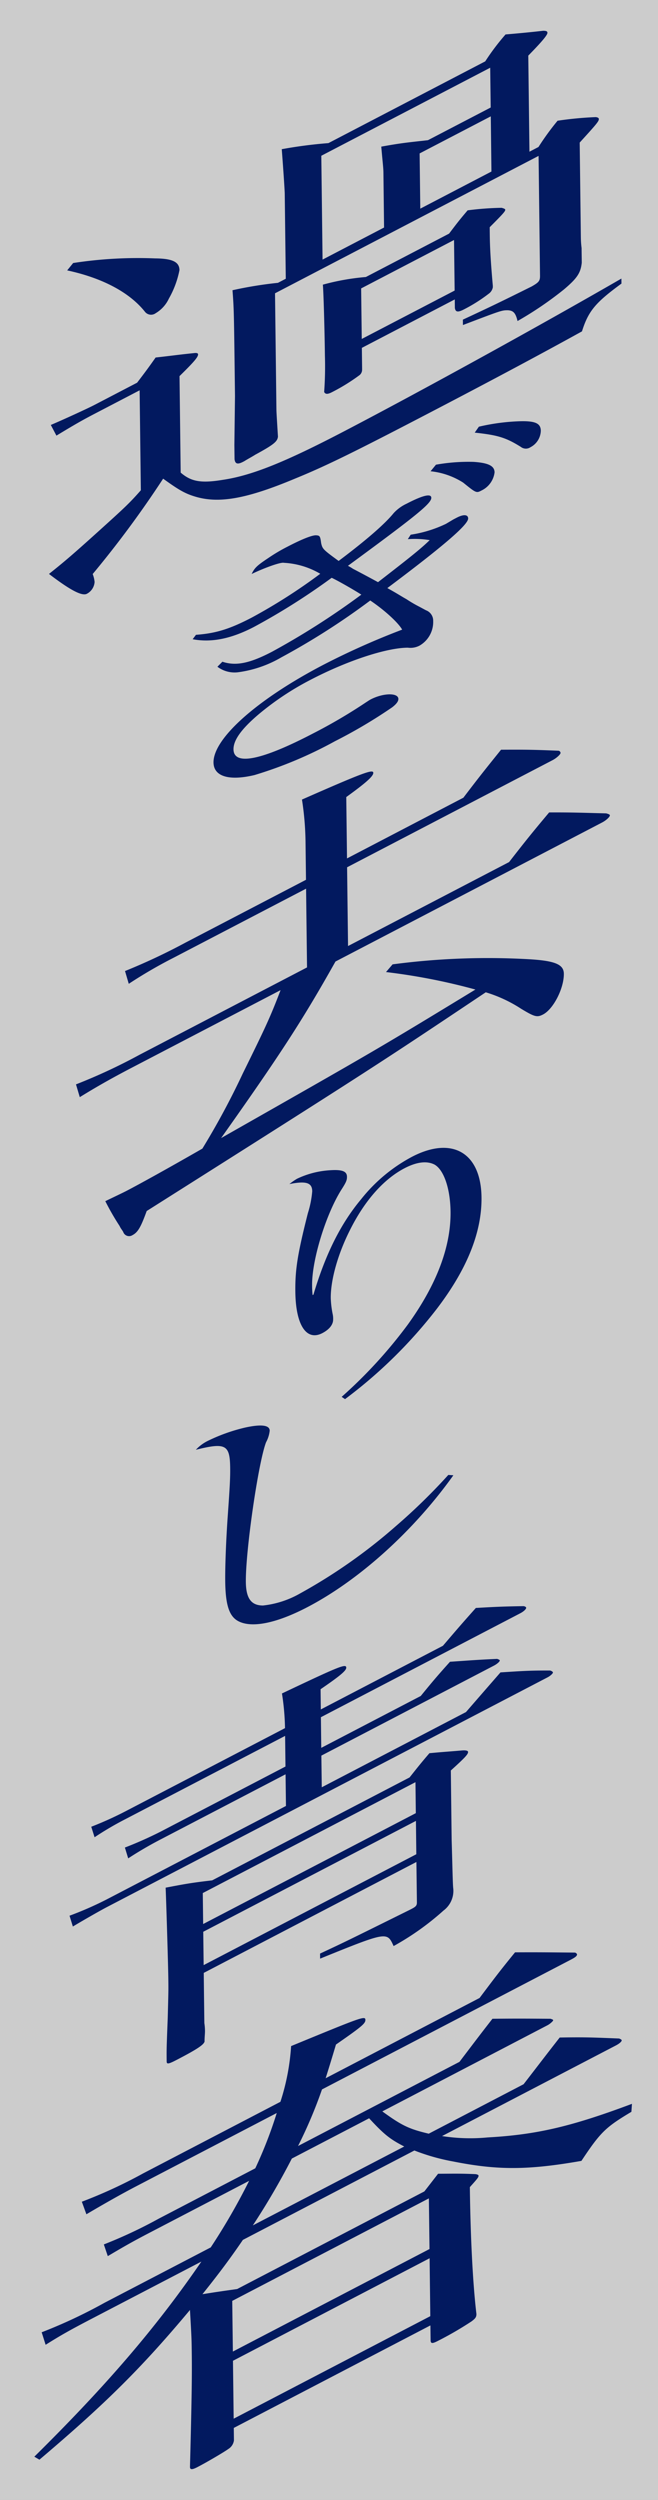
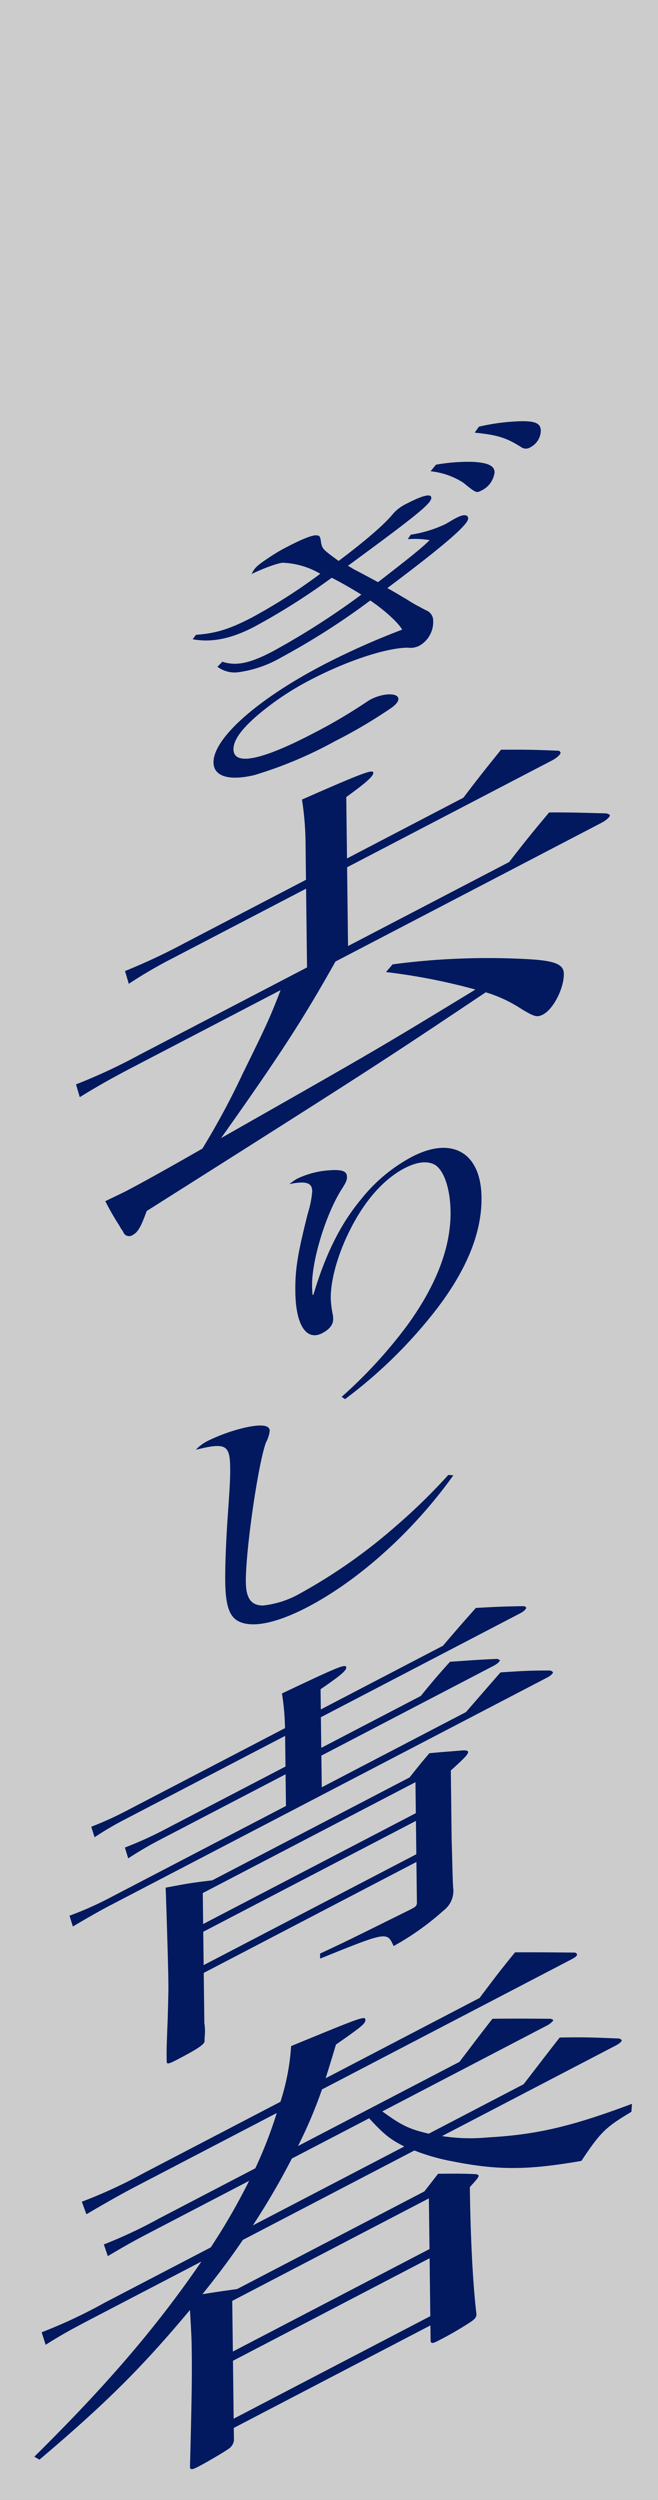
<svg xmlns="http://www.w3.org/2000/svg" width="122.682" height="465.738" viewBox="0 0 122.682 465.738">
  <rect x="0" y="0" width="122.682" height="465.738" fill="#808080" stroke="none" />
  <defs>
    <clipPath id="clip-path">
      <rect id="Rectangle_1541" data-name="Rectangle 1541" width="111.423" height="454.272" fill="#02195f" />
    </clipPath>
  </defs>
  <g id="Group_783" data-name="Group 783" transform="translate(-1643.713 -237.906)">
    <rect id="Rectangle_1524" data-name="Rectangle 1524" width="122.682" height="465.738" transform="translate(1643.713 237.906)" fill="#fff" opacity="0.6" />
    <g id="Group_745" data-name="Group 745" transform="translate(1623.662 242.379)">
      <g id="Group_769" data-name="Group 769" transform="translate(26.451 1.259)">
        <g id="Group_768" data-name="Group 768" clip-path="url(#clip-path)">
-           <path id="Path_29738" data-name="Path 29738" d="M1.467,73.436c2.142-.9,6.869-3.069,8.105-3.713l7.986-4.159c1.556-2.044,2-2.637,3.453-4.691,3.164-.35,4.179-.517,7.117-.818.566-.075.792.019.794.238.007.505-.775,1.418-3.458,4.045l.216,17.978c1.942,1.668,3.759,2.018,7.821,1.352,5.427-.8,11.618-3.3,22.526-8.986,13.945-7.265,36.429-19.626,51.825-28.516l.01.935c-4.822,3.526-6.163,5.087-7.362,8.9-6.969,3.851-15.851,8.625-28.557,15.241C58.222,78.389,52.822,81.058,47.082,83.4c-9.232,3.868-14.43,4.766-18.973,3.3-1.816-.571-3.072-1.365-5.7-3.256A191,191,0,0,1,9.274,101.211a5.476,5.476,0,0,1,.357,1.481,2.685,2.685,0,0,1-1.445,2.2c-.9.469-3.064-.646-7.061-3.7,2.916-2.314,4.6-3.766,9.183-7.9,4.929-4.448,5.823-5.276,7.945-7.685l-.226-18.624L9.592,71.377c-2.246,1.17-3.71,2.006-7.078,4.048ZM5.634,43.269A79.413,79.413,0,0,1,20.9,42.407c3.283.024,4.533.675,4.553,2.185a17.439,17.439,0,0,1-1.972,5.3,6.208,6.208,0,0,1-2.46,2.724,1.454,1.454,0,0,1-2.04-.313c-2.87-3.569-7.879-6.243-14.462-7.661ZM45.081,30.24c0-.146-.148-2.889-.554-8.178a84.471,84.471,0,0,1,8.7-1.131L82.464,5.7A43.052,43.052,0,0,1,86.252.685C88.741.476,91.113.25,93.262,0c.563,0,.794.092.8.381,0,.435-1.115,1.739-3.572,4.249l.216,17.9,1.685-.877a48.949,48.949,0,0,1,3.562-4.893,65.535,65.535,0,0,1,7.124-.675c.452.056.566.214.568.359.007.43-.442.952-3.569,4.385l.216,17.691a17.164,17.164,0,0,0,.138,1.957c0,.646.019,1.581.032,2.729-.2,1.916-.872,2.916-3.336,4.995a65.572,65.572,0,0,1-8.642,5.876c-.359-1.549-.816-1.962-1.833-2.01-1.136.012-1.136.012-8.345,2.756l-.012-1.005c5.177-2.409,6.978-3.276,12.828-6.182,1.348-.772,1.571-1.032,1.556-2.037L92.41,23.31l-49.14,25.6.26,21.642c.01.505.01.575.287,5.06-.1.92-.775,1.488-4.254,3.38-.563.364-1.241.711-2.025,1.195-.114.061-.226.117-.226.117-1.013.527-1.467.405-1.588-.473-.017-1.365-.029-2.37-.032-2.659l.114-9.108c-.192-15.96-.194-16.178-.464-19.726a73.737,73.737,0,0,1,8.472-1.377l1.462-.762Zm18.4-3.87c-.01-.857-.131-1.666-.4-4.783,3.841-.7,4.973-.779,8.7-1.2l11.7-6.09-.09-7.411L51.9,23.286l.233,19.345L63.6,36.657ZM75.724,37.791c1.452-1.913,1.894-2.5,3.46-4.337a55.817,55.817,0,0,1,6.33-.471c.454.124.682.219.682.364,0,.287-.333.682-2.9,3.254.007.719.012,1.146.017,1.581.029,2.3.175,4.9.566,9.329,0,.143,0,.216,0,.287A1.874,1.874,0,0,1,83.1,49a29.544,29.544,0,0,1-4.6,2.906c-1.124.583-1.581.532-1.7-.274l-.017-1.581L59.46,59.076l.046,3.807c0,.143,0,.219,0,.219a1.321,1.321,0,0,1-.437,1.022,36.037,36.037,0,0,1-5.169,3.2c-.787.408-1.241.43-1.469-.032a65.442,65.442,0,0,0,.141-6.731c-.053-4.6-.255-11.951-.384-13.26a43.712,43.712,0,0,1,8.018-1.425ZM59.441,57.415,76.76,48.4l-.114-9.421L59.327,48ZM83.62,26.226,83.5,15.943l-13.27,6.908.124,10.29Z" transform="translate(1.607 0)" fill="#02195f" />
          <path id="Path_29739" data-name="Path 29739" d="M12.777,69.751c3.683-.265,6.265-1.056,10.4-3.21A104.231,104.231,0,0,0,35.949,58.38a14.9,14.9,0,0,0-6.774-2.042c-.551-.163-3.521.881-6.017,2.081.534-1.131,1-1.576,3.1-2.97a31.439,31.439,0,0,1,3.584-2.12c2.732-1.423,4.606-2.149,5.313-2.115s.787.141.959,1.457c.248,1.078.328,1.182,3.259,3.319,5.211-3.917,8.627-6.9,10.251-8.9a7.632,7.632,0,0,1,2.411-1.76c3.042-1.583,4.609-1.947,4.618-1.1.015,1.049-2.785,3.31-15.545,12.667a9.573,9.573,0,0,1,.947.558c1.107.58,2.688,1.413,4.662,2.489,6.143-4.754,7.933-6.187,9.637-7.831a17.062,17.062,0,0,0-4.084-.18l.541-.833a23.129,23.129,0,0,0,6.568-2.018l1.4-.833c.233-.119.466-.243.624-.323,1.246-.653,2.11-.6,2.12.151.015,1.146-4.492,5.05-15.069,12.969,2.054,1.136,2.53,1.491,3.557,2.061a24.227,24.227,0,0,0,2.45,1.43l1.185.639a2.061,2.061,0,0,1,1.357,2,5.088,5.088,0,0,1-2.533,4.584,3.642,3.642,0,0,1-2.2.388c-4,.029-11.269,2.411-18.133,5.985a52.6,52.6,0,0,0-9.732,6.476c-3.186,2.715-4.655,4.783-4.633,6.481.036,3.091,5.208,2.052,14.8-2.945A97.847,97.847,0,0,0,44.4,82.382c.391-.25.7-.466.937-.588,2.338-1.219,5.162-1.287,5.177-.087,0,.449-.379.952-1.161,1.554A93.441,93.441,0,0,1,38.68,89.579a77.375,77.375,0,0,1-14.991,6.3c-4.776,1.134-7.612.253-7.644-2.341-.053-4.49,8.175-11.788,20.5-18.208a141.2,141.2,0,0,1,14.675-6.544c-.719-1.28-3.259-3.62-5.951-5.427a133.811,133.811,0,0,1-16.589,10.6,21.626,21.626,0,0,1-8.129,2.778A5.325,5.325,0,0,1,16.774,75.7l.928-.935c2.523.843,5.106.3,9.239-1.853A142.363,142.363,0,0,0,43.609,62.268c-1.425-.913-4.269-2.542-5.531-3.14A123.532,123.532,0,0,1,23.59,68.282c-4.29,2.234-7.969,2.948-11.432,2.292ZM57.522,38.057a34.642,34.642,0,0,1,6.978-.524c2.829.182,3.934.762,3.948,1.957a4.329,4.329,0,0,1-2.394,3.356c-1.01.527-1.01.527-3.467-1.454a13.988,13.988,0,0,0-6.07-2.11Zm8-7.078a38.813,38.813,0,0,1,7.522-1.01c2.982-.095,4.009.374,4.026,1.77A3.56,3.56,0,0,1,75.143,34.8a1.525,1.525,0,0,1-1.807-.063c-2.768-1.722-4.264-2.193-8.588-2.651Z" transform="translate(17.363 42.782)" fill="#02195f" />
          <path id="Path_29740" data-name="Path 29740" d="M75.428,64.106c3.008-3.953,4.011-5.2,7.022-8.938,4.638-.027,6.114,0,10.752.189a.48.48,0,0,1,.345.4c0,.289-.782.986-1.457,1.338L53.745,77.07l.177,14.673L83.948,76.1c3.232-4.147,4.232-5.39,7.471-9.249,4.752-.017,6.109.07,10.635.175.456.124.685.221.685.369.007.282-.668.923-1.454,1.333l-49.706,25.9c-5.98,10.638-10.089,17.05-21.328,32.894,29.222-16.6,29.222-16.6,47.421-27.676A113.574,113.574,0,0,0,61,96.589l1.229-1.435A135.255,135.255,0,0,1,87.675,94.2c4.868.287,6.461.976,6.483,2.7.032,2.734-1.957,6.592-3.87,7.588-1.122.585-1.578.459-4.089-1.056a25.684,25.684,0,0,0-6.6-3.072c-19.643,13.129-20.433,13.685-63.218,40.748-1.1,3.033-1.649,3.972-2.661,4.5a1.156,1.156,0,0,1-1.7-.558c-.119-.3-.461-.631-.694-1.158a47.318,47.318,0,0,1-2.661-4.621c1.8-.867,3.377-1.615,3.938-1.909,2.251-1.17,7.42-4.011,14.163-7.884a143.018,143.018,0,0,0,7.527-13.983c4.307-8.753,5.08-10.39,7.054-15.54L13.686,114.365c-3.827,1.991-6.748,3.657-9.78,5.529l-.707-2.38a104.372,104.372,0,0,0,11.818-5.5L46.276,95.725,46.1,81.054,21.356,93.943a86.46,86.46,0,0,0-8.316,4.837l-.7-2.38a113.97,113.97,0,0,0,11.252-5.284L46.082,79.4l-.087-7.187a55.443,55.443,0,0,0-.663-7.76c11.594-5.1,13.287-5.694,13.3-4.973.007.648-1.45,1.911-5.041,4.507l.138,11.432Z" transform="translate(4.569 78.773)" fill="#02195f" />
          <path id="Path_29741" data-name="Path 29741" d="M29.329,132.1a87.873,87.873,0,0,0,12.315-13.442c5.407-7.483,8.069-14.539,7.988-21.071-.053-4.341-1.272-7.821-3.011-8.773-1.42-.714-3.3-.488-5.563.69-3.9,2.035-7.464,6.048-10.22,11.6-2.227,4.422-3.579,9.241-3.54,12.633a18.156,18.156,0,0,0,.352,2.928,3.982,3.982,0,0,1,.092,1.005c.01.949-.685,1.862-2.01,2.554-2.962,1.542-4.963-1.481-5.038-7.666-.051-4.137.386-6.976,2.333-14.666a18.755,18.755,0,0,0,.816-4.089c-.019-1.6-1.124-1.972-4.256-1.345a11.988,11.988,0,0,1,1.4-.981,16.534,16.534,0,0,1,6.257-1.6c2.2-.141,3.064.211,3.076,1.209.007.648-.146,1.03-1.071,2.465-2.923,4.684-5.49,13.148-5.432,17.788a17.31,17.31,0,0,0,.095,1.8l.158-.083c2.263-7.6,5.1-13.245,8.892-17.781a30.168,30.168,0,0,1,9.479-7.9c7.486-3.9,12.862-.779,12.964,7.549.075,6.483-2.666,13.333-8.307,20.738a88.268,88.268,0,0,1-17.14,16.861Z" transform="translate(27.972 122.403)" fill="#02195f" />
          <path id="Path_29742" data-name="Path 29742" d="M60.416,116.284c-7.411,10.385-17.582,19.549-27.251,24.587-5.929,3.086-10.55,3.938-13,2.506-1.581-.935-2.234-3.055-2.285-7.292-.034-2.744.143-7.6.478-12.342.4-5.633.464-7.071.444-8.865-.053-4.288-.843-4.732-6.4-3.344a7.7,7.7,0,0,1,2.178-1.634,32.932,32.932,0,0,1,7.034-2.511c2.974-.648,4.543-.461,4.558.585a5.8,5.8,0,0,1-.68,2.161c-1.445,3.764-3.836,20.216-3.768,26.051.039,3.045,1,4.351,3.193,4.361a17.765,17.765,0,0,0,6.959-2.27,100.67,100.67,0,0,0,17.745-12.456,110.624,110.624,0,0,0,9.853-9.6Z" transform="translate(17.713 152.828)" fill="#02195f" />
          <path id="Path_29743" data-name="Path 29743" d="M72.321,128.257c2.724-3.186,3.509-4.1,6.138-7.046,3.948-.228,5.133-.274,8.884-.338.3.034.5.187.5.308,0,.253-.486.7-1.076,1.005l-37.2,19.379.068,5.709,18.551-9.664c2.333-2.858,3.016-3.654,5.451-6.374,3.754-.253,4.934-.362,8.782-.537.3.1.5.185.5.308,0,.189-.486.634-1.073.94L49.655,148.721l.073,5.9,26.891-14.015c3.407-3.921,3.407-3.921,6.43-7.389,4.142-.265,5.427-.364,9.275-.35.3.1.5.245.505.369,0,.189-.49.636-.979.891L9.7,176.923c-1.571.821-4.9,2.746-6.379,3.637l-.619-2.015a63.418,63.418,0,0,0,6.978-3.062L43.053,158.1l-.073-5.9L19.721,164.314a69.637,69.637,0,0,0-6.082,3.547l-.617-2.015a71.56,71.56,0,0,0,6.682-2.974l23.259-12.119-.068-5.708L13.058,160.587a58.186,58.186,0,0,0-5.687,3.341l-.619-1.955a64.129,64.129,0,0,0,6.286-2.831L42.876,143.6a46,46,0,0,0-.568-6.459c10.7-5.072,11.978-5.611,11.988-4.8.007.563-1.263,1.6-4.788,4.011l.044,3.766ZM27.724,189.2l.053,4.514c.017,1.258.036,2.889.061,4.834a10.333,10.333,0,0,1,.119,1.52c0,.5-.087,1.117-.08,1.933-.189.607-1.362,1.406-5.094,3.348-1.668.872-1.964.9-1.972.333-.024-2.321-.024-2.321.2-8.122.136-5.126.136-5.126.109-7.26-.024-2.256-.359-13.51-.5-16.977,3.846-.738,4.929-.925,8.676-1.362L66.1,152.786c1.554-1.95,2.042-2.581,3.7-4.516,2.664-.253,3.453-.284,5.92-.5.889-.083,1.284.024,1.287.277,0,.437-.578,1.059-3.215,3.445l.155,12.988c.16,5.284.2,8.362.306,9.059a4.579,4.579,0,0,1-1.831,4.05,50.087,50.087,0,0,1-9.3,6.612c-1.216-2.71-1.216-2.71-13.7,2.341l-.012-.942c4.618-2.154,4.618-2.154,16.79-8.18l.294-.153c.784-.408.979-.636.974-1.2l-.092-7.532ZM67.2,153.667,27.545,174.325l.07,5.772,39.651-20.658Zm.087,7.214L27.632,181.539l.075,6.211,39.651-20.656Z" transform="translate(3.863 172.619)" fill="#02195f" />
          <path id="Path_29744" data-name="Path 29744" d="M83.015,155.939c2.9-3.846,3.71-4.946,6.614-8.5,4.834-.024,6.364.007,11.2.046.236.1.357.265.357.34,0,.3-.345.558-1.166.986L53.634,172.98a86.01,86.01,0,0,1-4.468,10.543l30.1-15.681c2.668-3.5,3.477-4.6,6.15-8.027,4.713-.046,6.129-.029,10.844,0,.236.1.473.134.476.282s-.583.68-1.054.925l-30.8,16.05c3.686,2.678,4.987,3.278,8.656,4.154l17.684-9.215c3.021-3.9,3.948-5.145,6.733-8.7,4.948-.09,6.364,0,11.082.182.238.1.473.2.476.354,0,.221-.464.619-1.051.923l-32.444,16.9a34.036,34.036,0,0,0,8.486.253c9.074-.505,15.537-1.991,26.92-6.26l-.1,1.486c-4.8,2.875-5.73,3.734-9.319,9.142-10,1.751-15.659,1.755-23.929.109a38.68,38.68,0,0,1-7.216-2.044L38.884,201.012c-2.316,3.4-4.521,6.352-7.539,10.116,2.707-.43,3.295-.515,6.471-.962L72.722,191.98c1.28-1.644,1.28-1.644,2.557-3.29,3.062-.015,4-.056,6.952.07.354.041.592.143.595.294,0,.3-.228.571-1.624,2.127.117,9.584.575,18.24,1.226,23.628.007.6-.223.872-.923,1.389A63.455,63.455,0,0,1,75.3,219.8c-1.054.549-1.406.583-1.416-.09l-.034-2.768-36.662,19.1.029,2.321a2.221,2.221,0,0,1-1.042,1.6c-.7.517-3.863,2.389-5.738,3.363-1.056.549-1.408.51-1.416-.017.323-12.3.386-17.009.335-21.049-.034-2.848-.034-2.848-.335-8.195C20.076,224.759,13.437,231.381.952,241.957L0,241.4c13.4-13.233,22.7-24.031,31.153-36.354L11.123,215.479c-4.572,2.377-6.206,3.312-9.016,5.075l-.736-2.331a93.621,93.621,0,0,0,11.72-5.5l19.8-10.312a118.2,118.2,0,0,0,7.156-12.4L21.54,199.65c-3.28,1.709-4.684,2.518-7.843,4.385l-.736-2.178a87,87,0,0,0,10.2-4.783l18.038-9.4a80.383,80.383,0,0,0,4-10.3l-26.241,13.67c-2.812,1.464-5.971,3.261-9.249,5.194L8.858,193.9a89.921,89.921,0,0,0,11.487-5.308l25.539-13.308a42.057,42.057,0,0,0,1.993-10.38c13.019-5.352,13.84-5.7,13.85-4.88.01.675-.69,1.265-5.488,4.594-.906,3.033-1.357,4.475-1.923,6.277Zm-9.453,37.337L36.9,212.376l.117,9.438,36.662-19.1ZM37.036,223.533l.131,10.788,36.662-19.1L73.7,204.431Zm10.975-37.674a135.891,135.891,0,0,1-7.272,12.454l28.229-14.7c-2.608-1.352-3.681-2.154-6.546-5.257Z" transform="translate(0 210.549)" fill="#02195f" />
        </g>
      </g>
    </g>
  </g>
</svg>